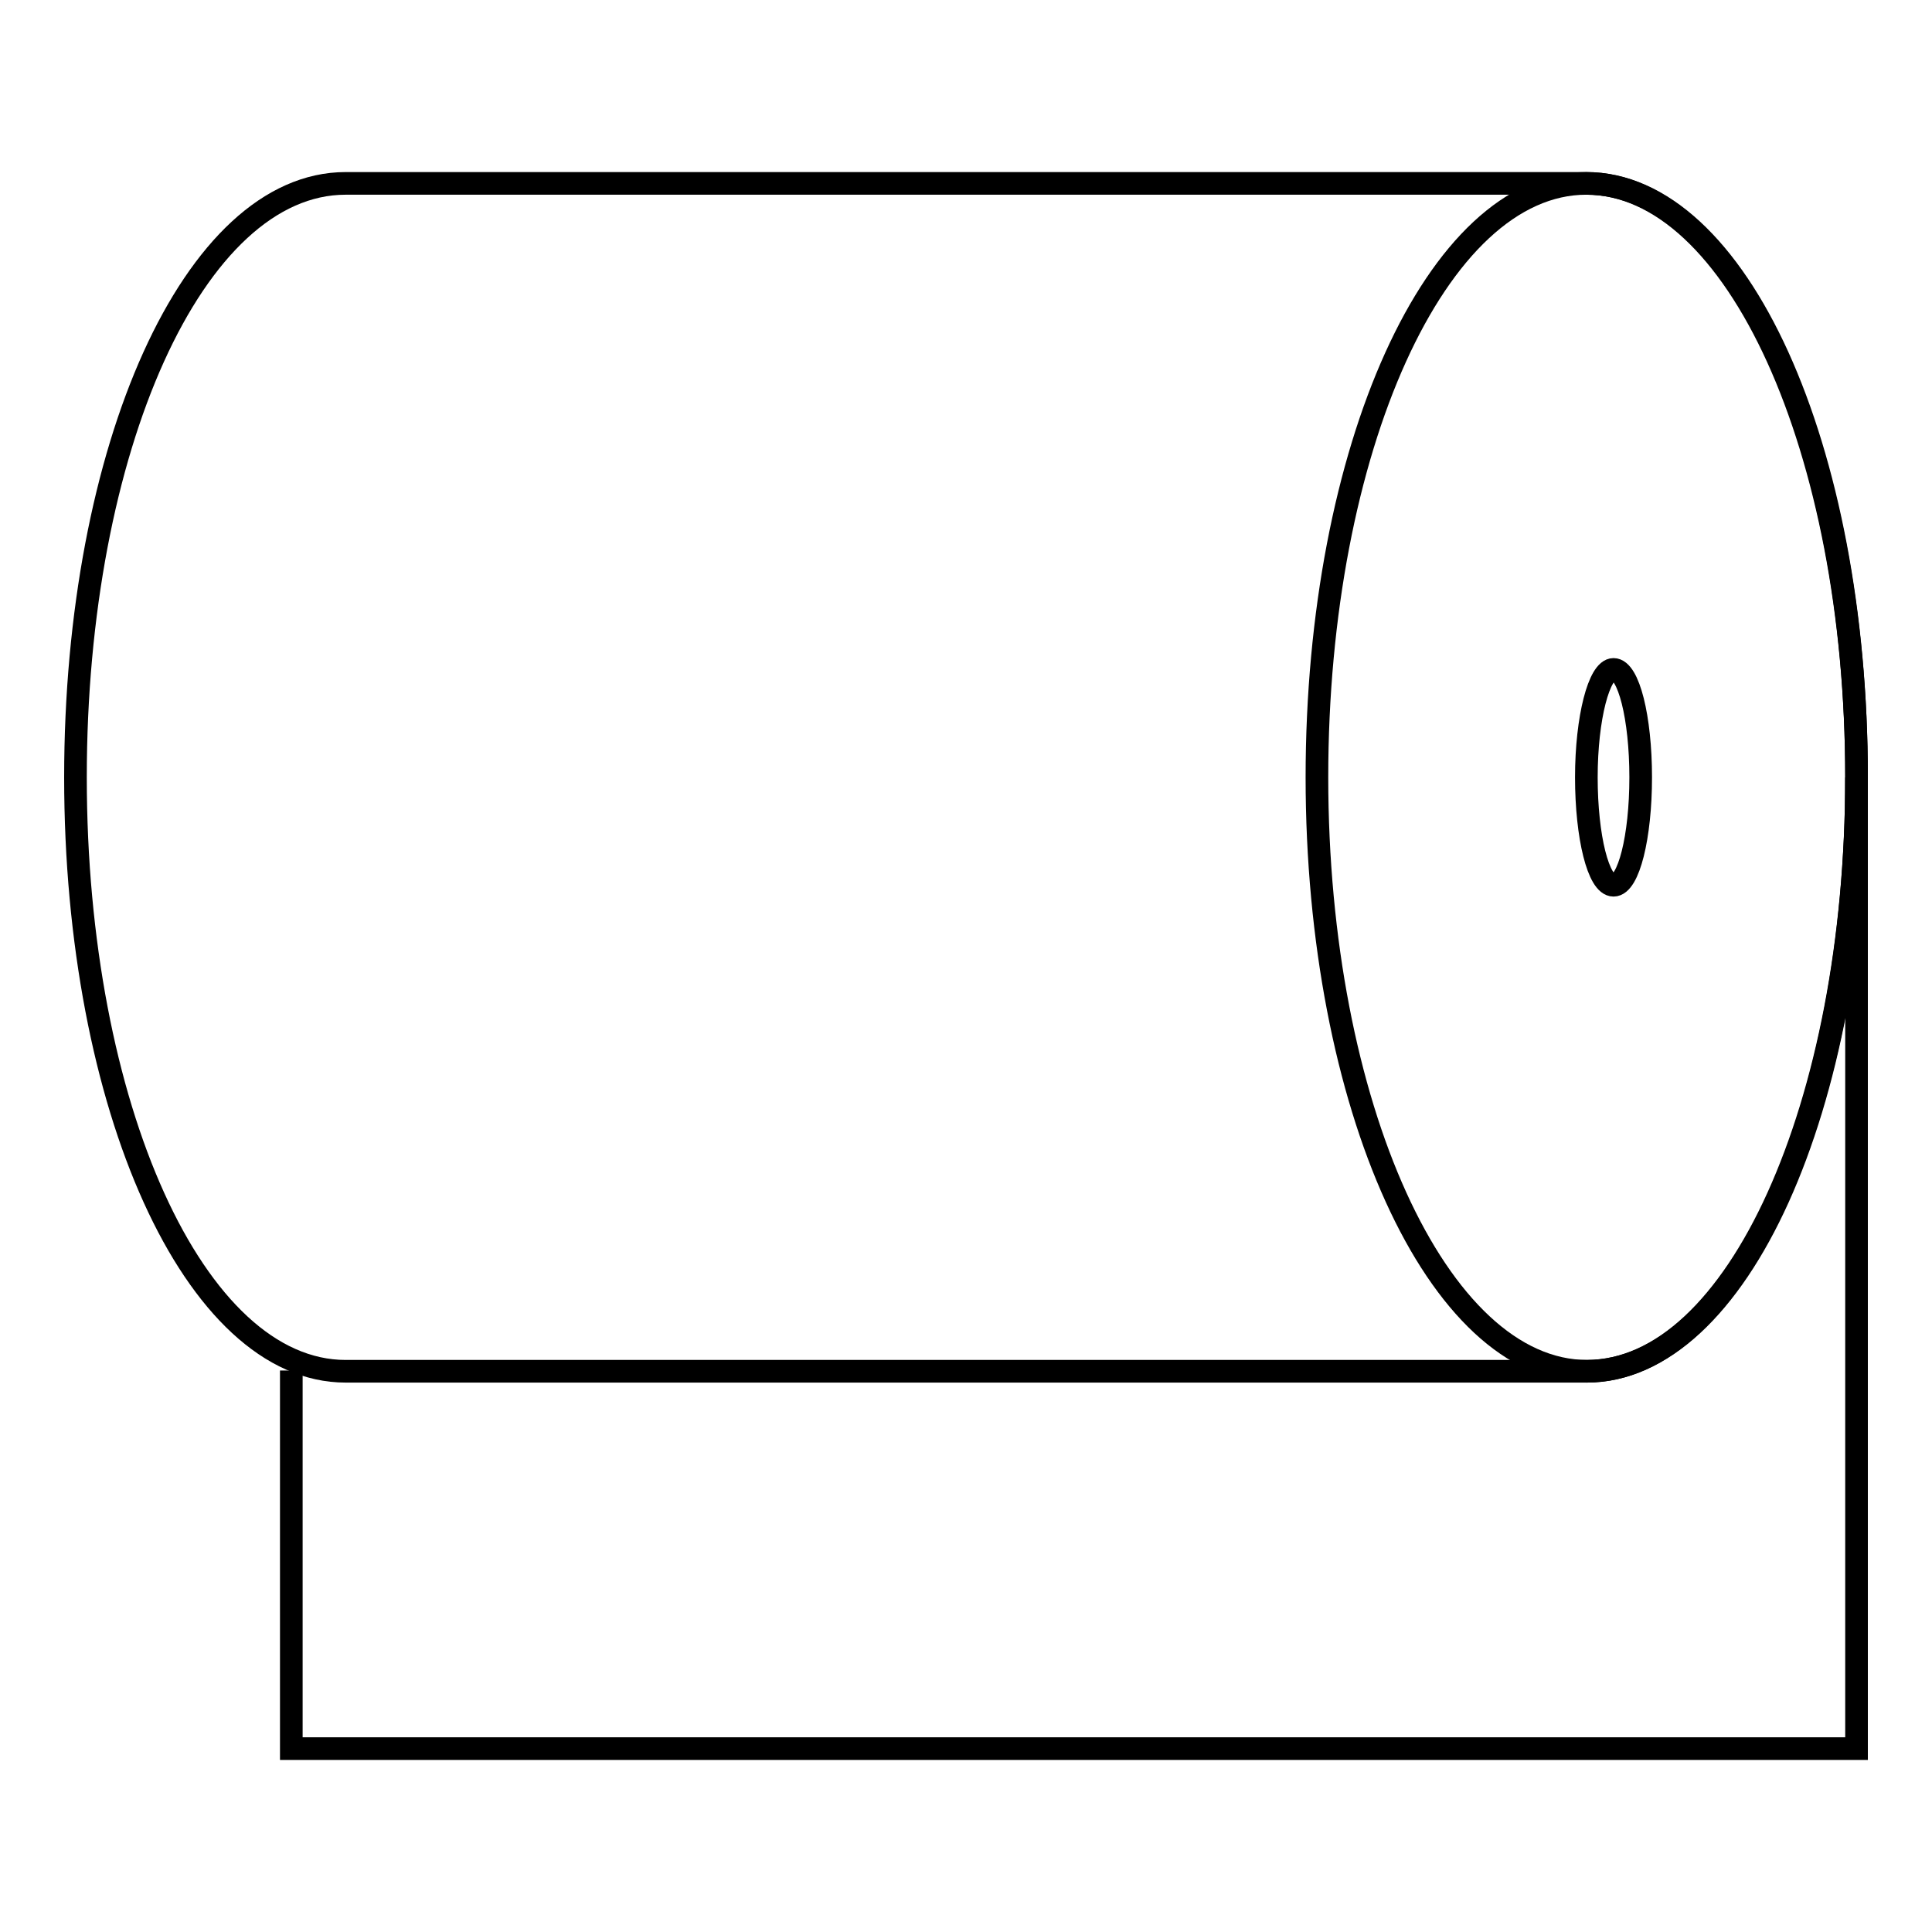
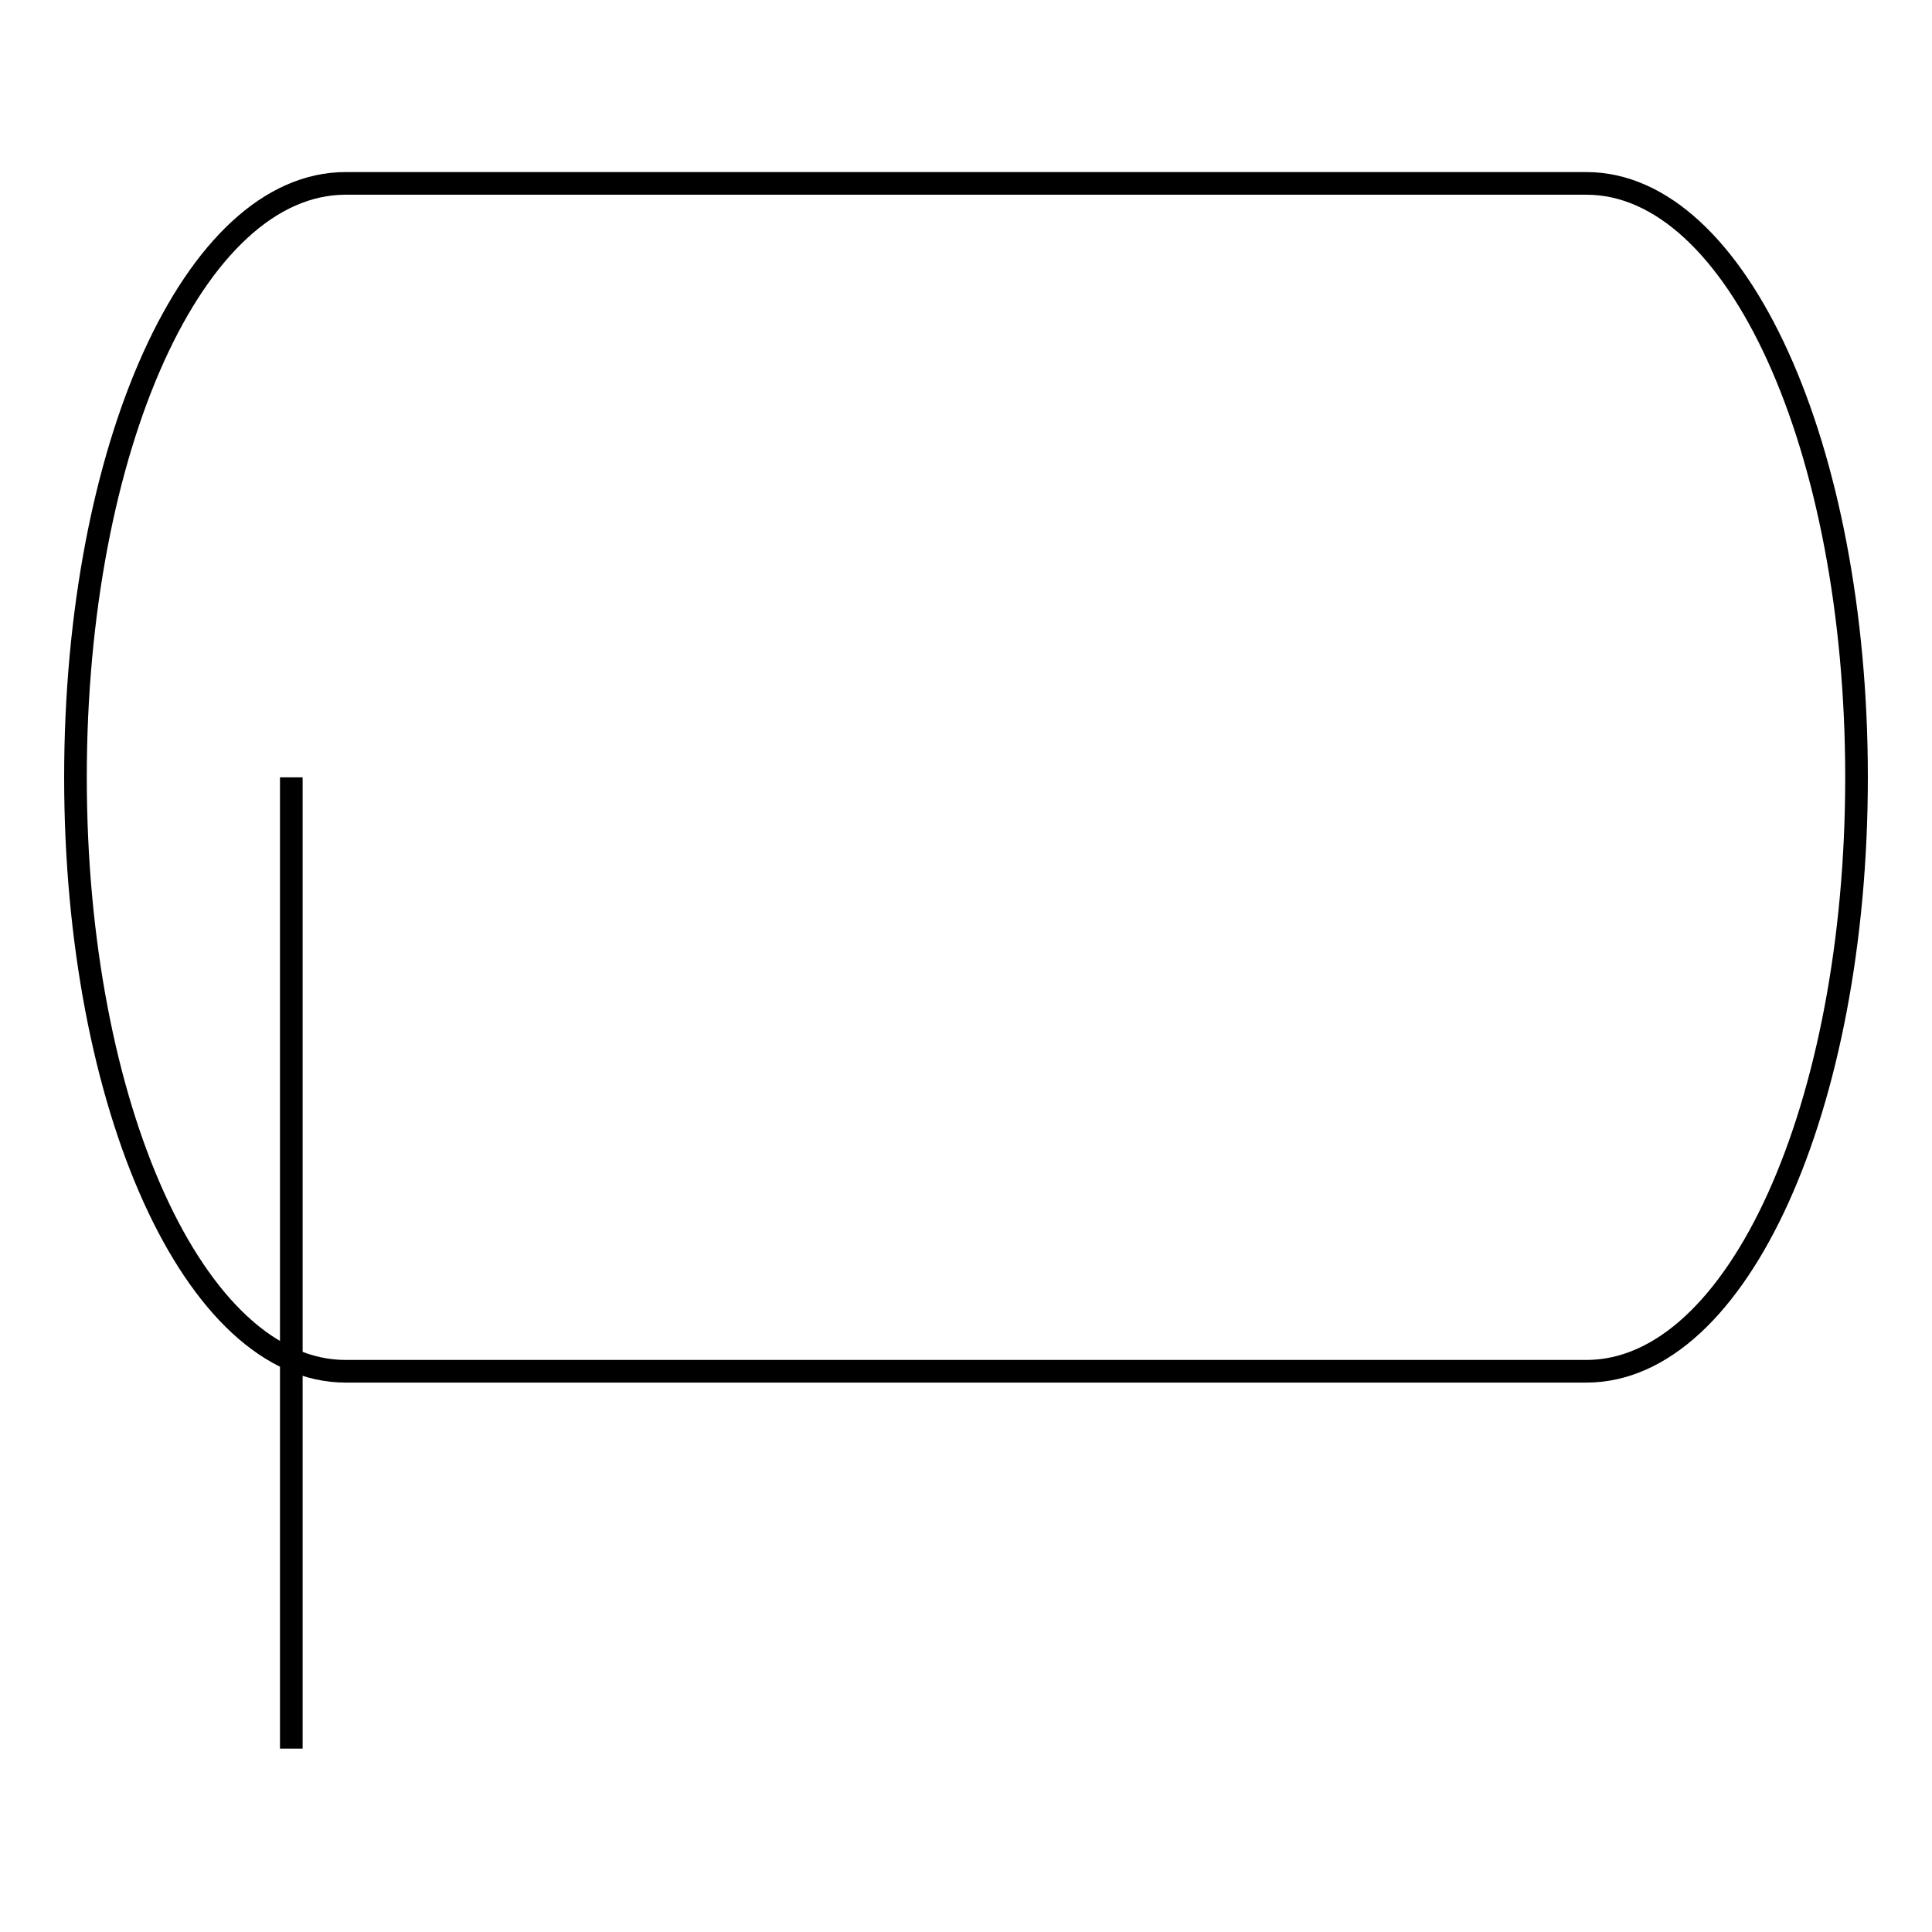
<svg xmlns="http://www.w3.org/2000/svg" version="1.1" x="0px" y="0px" viewBox="0 0 256 256" enable-background="new 0 0 256 256" xml:space="preserve">
  <g>
    <g>
      <path stroke-width="3" fill-opacity="0" stroke="#000000" d="M210.2,24.3c20,0,35.8,35,35.8,78.7c0,43.6-15.7,78.7-35.8,78.7H45.8c-20,0-35.8-35.1-35.8-78.7c0-43.6,15.7-78.7,35.8-78.7H210.2z" />
-       <path stroke-width="3" fill-opacity="0" stroke="#000000" d="M174.5,103c0,43.4,16,78.7,35.8,78.7S246,146.4,246,103s-16-78.7-35.8-78.7S174.5,59.5,174.5,103z" />
-       <path stroke-width="3" fill-opacity="0" stroke="#000000" d="M210.2,103c0,7.9,1.6,14.3,3.6,14.3s3.6-6.4,3.6-14.3c0-7.9-1.6-14.3-3.6-14.3C211.9,88.7,210.2,95.1,210.2,103z" />
-       <path stroke-width="3" fill-opacity="0" stroke="#000000" d="M38.6,181.6v50.1H246V103" />
+       <path stroke-width="3" fill-opacity="0" stroke="#000000" d="M38.6,181.6v50.1V103" />
    </g>
  </g>
</svg>